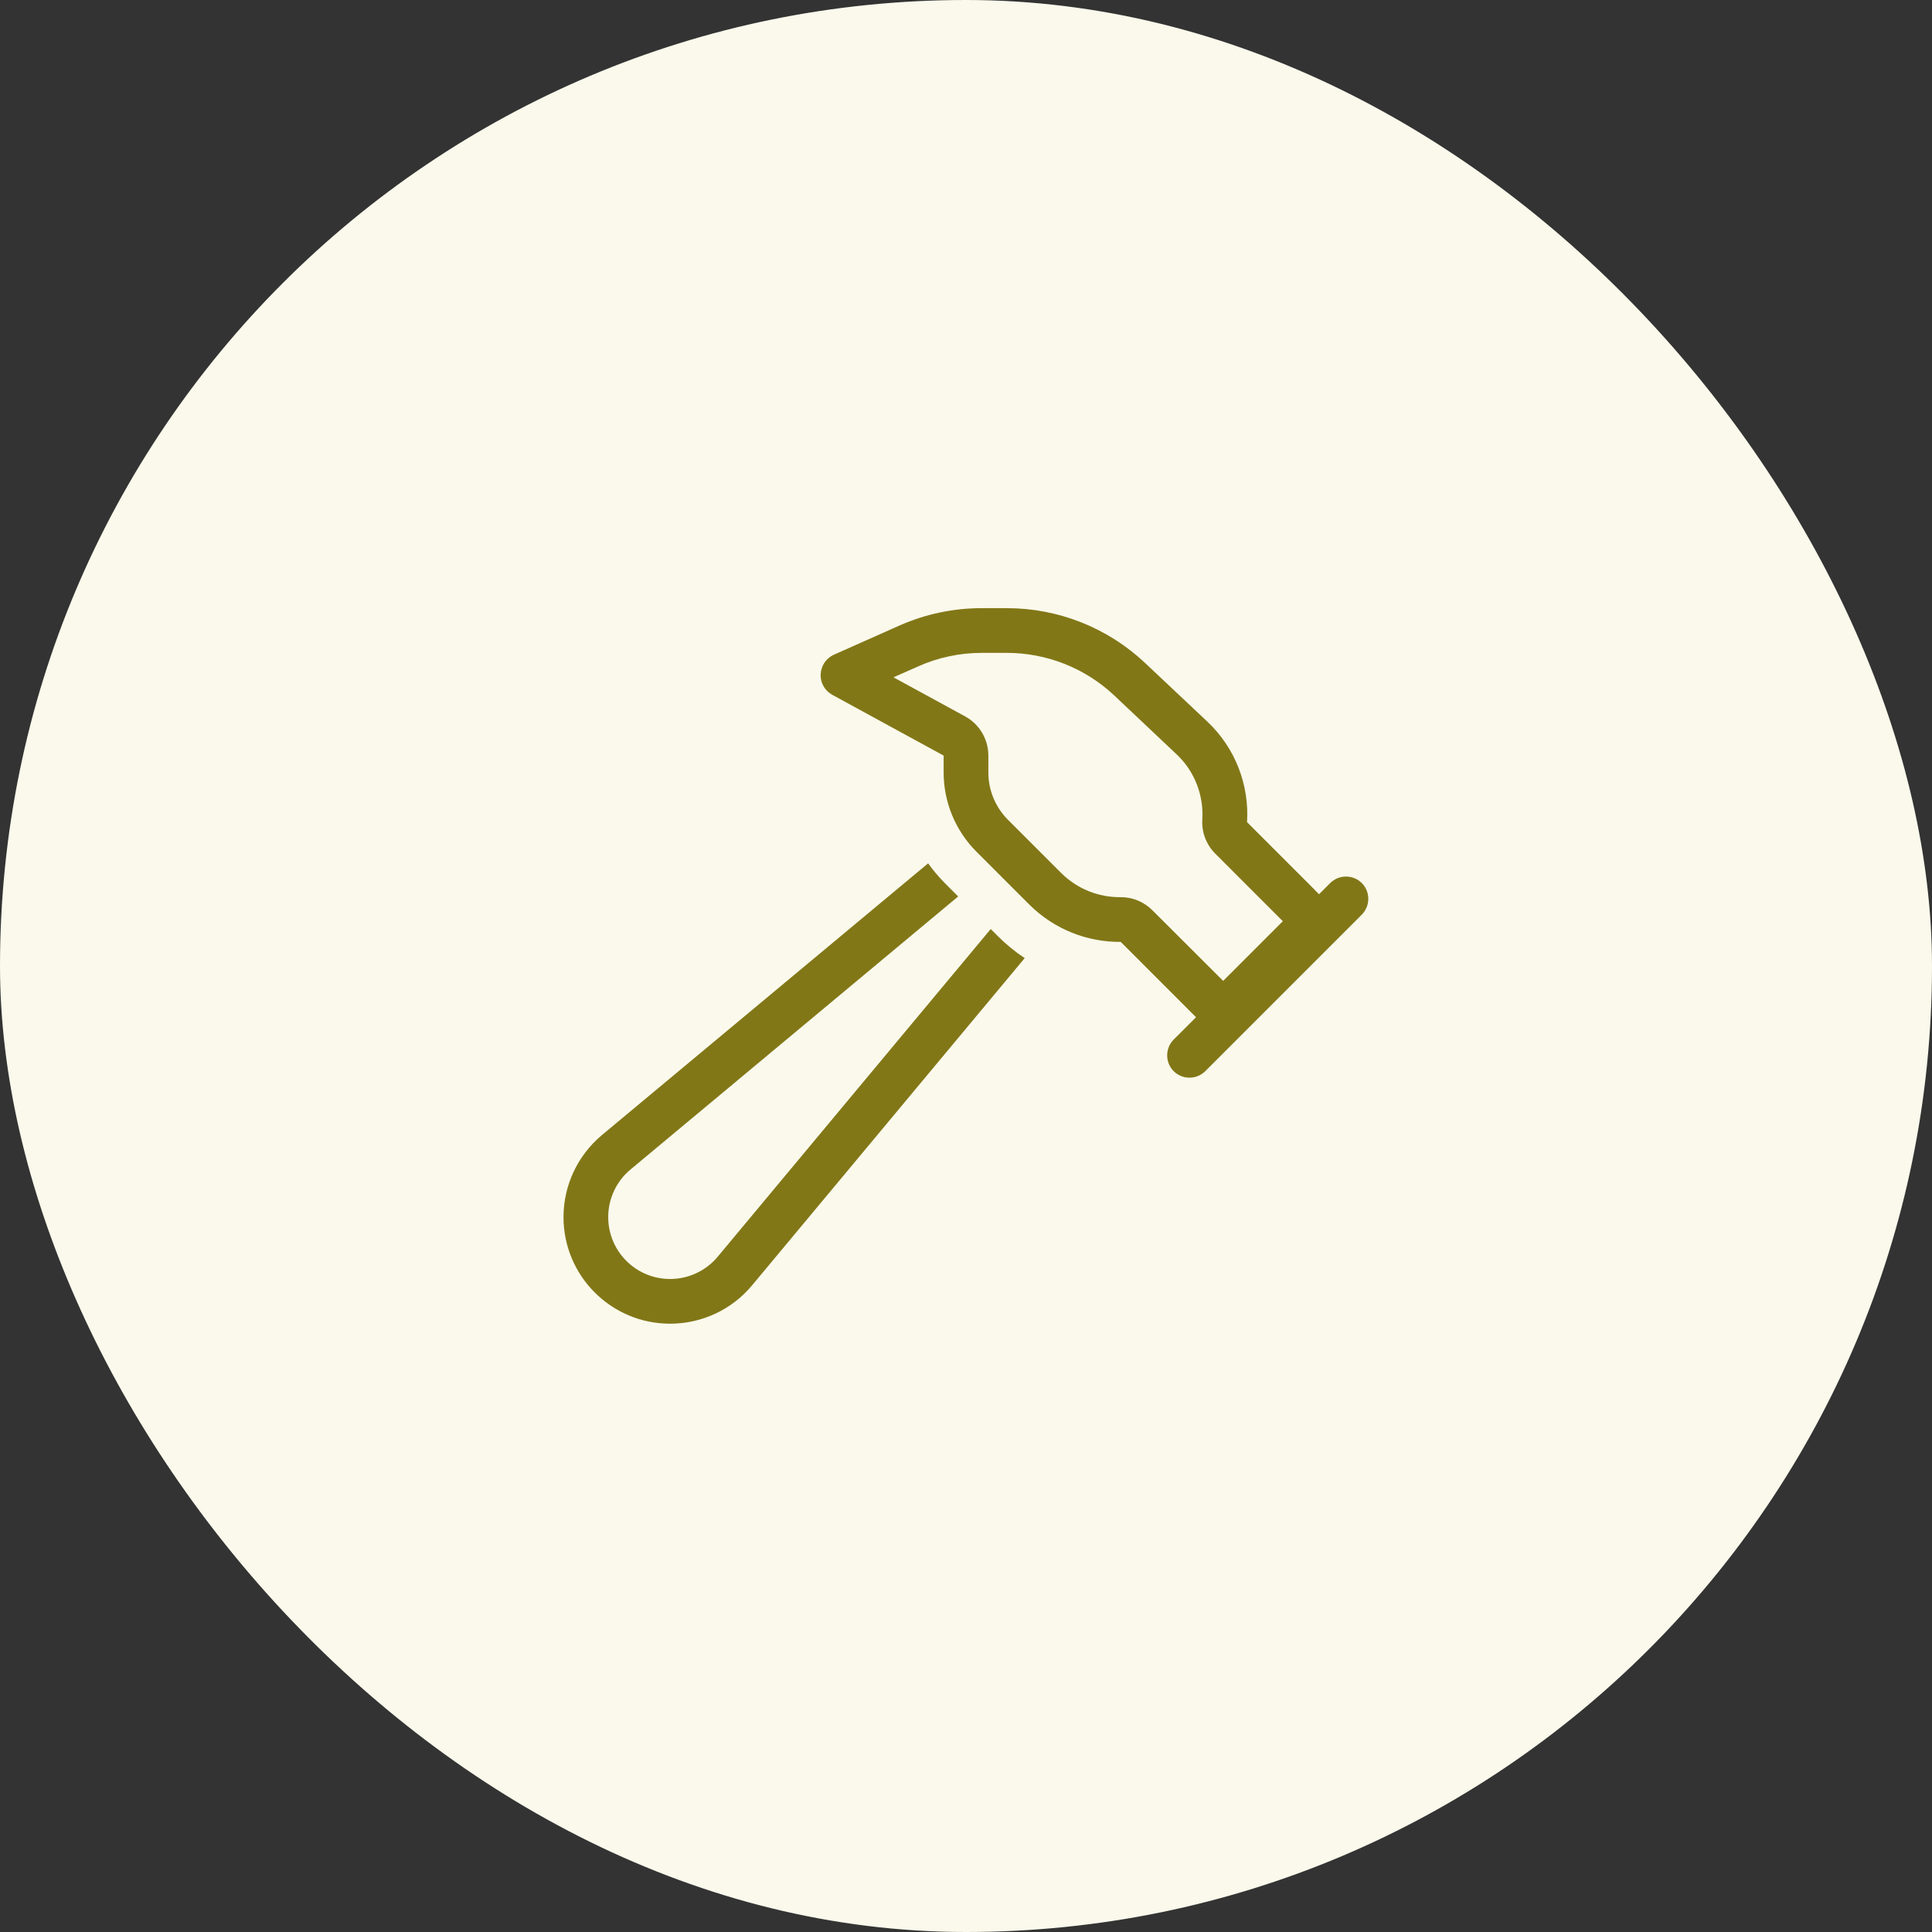
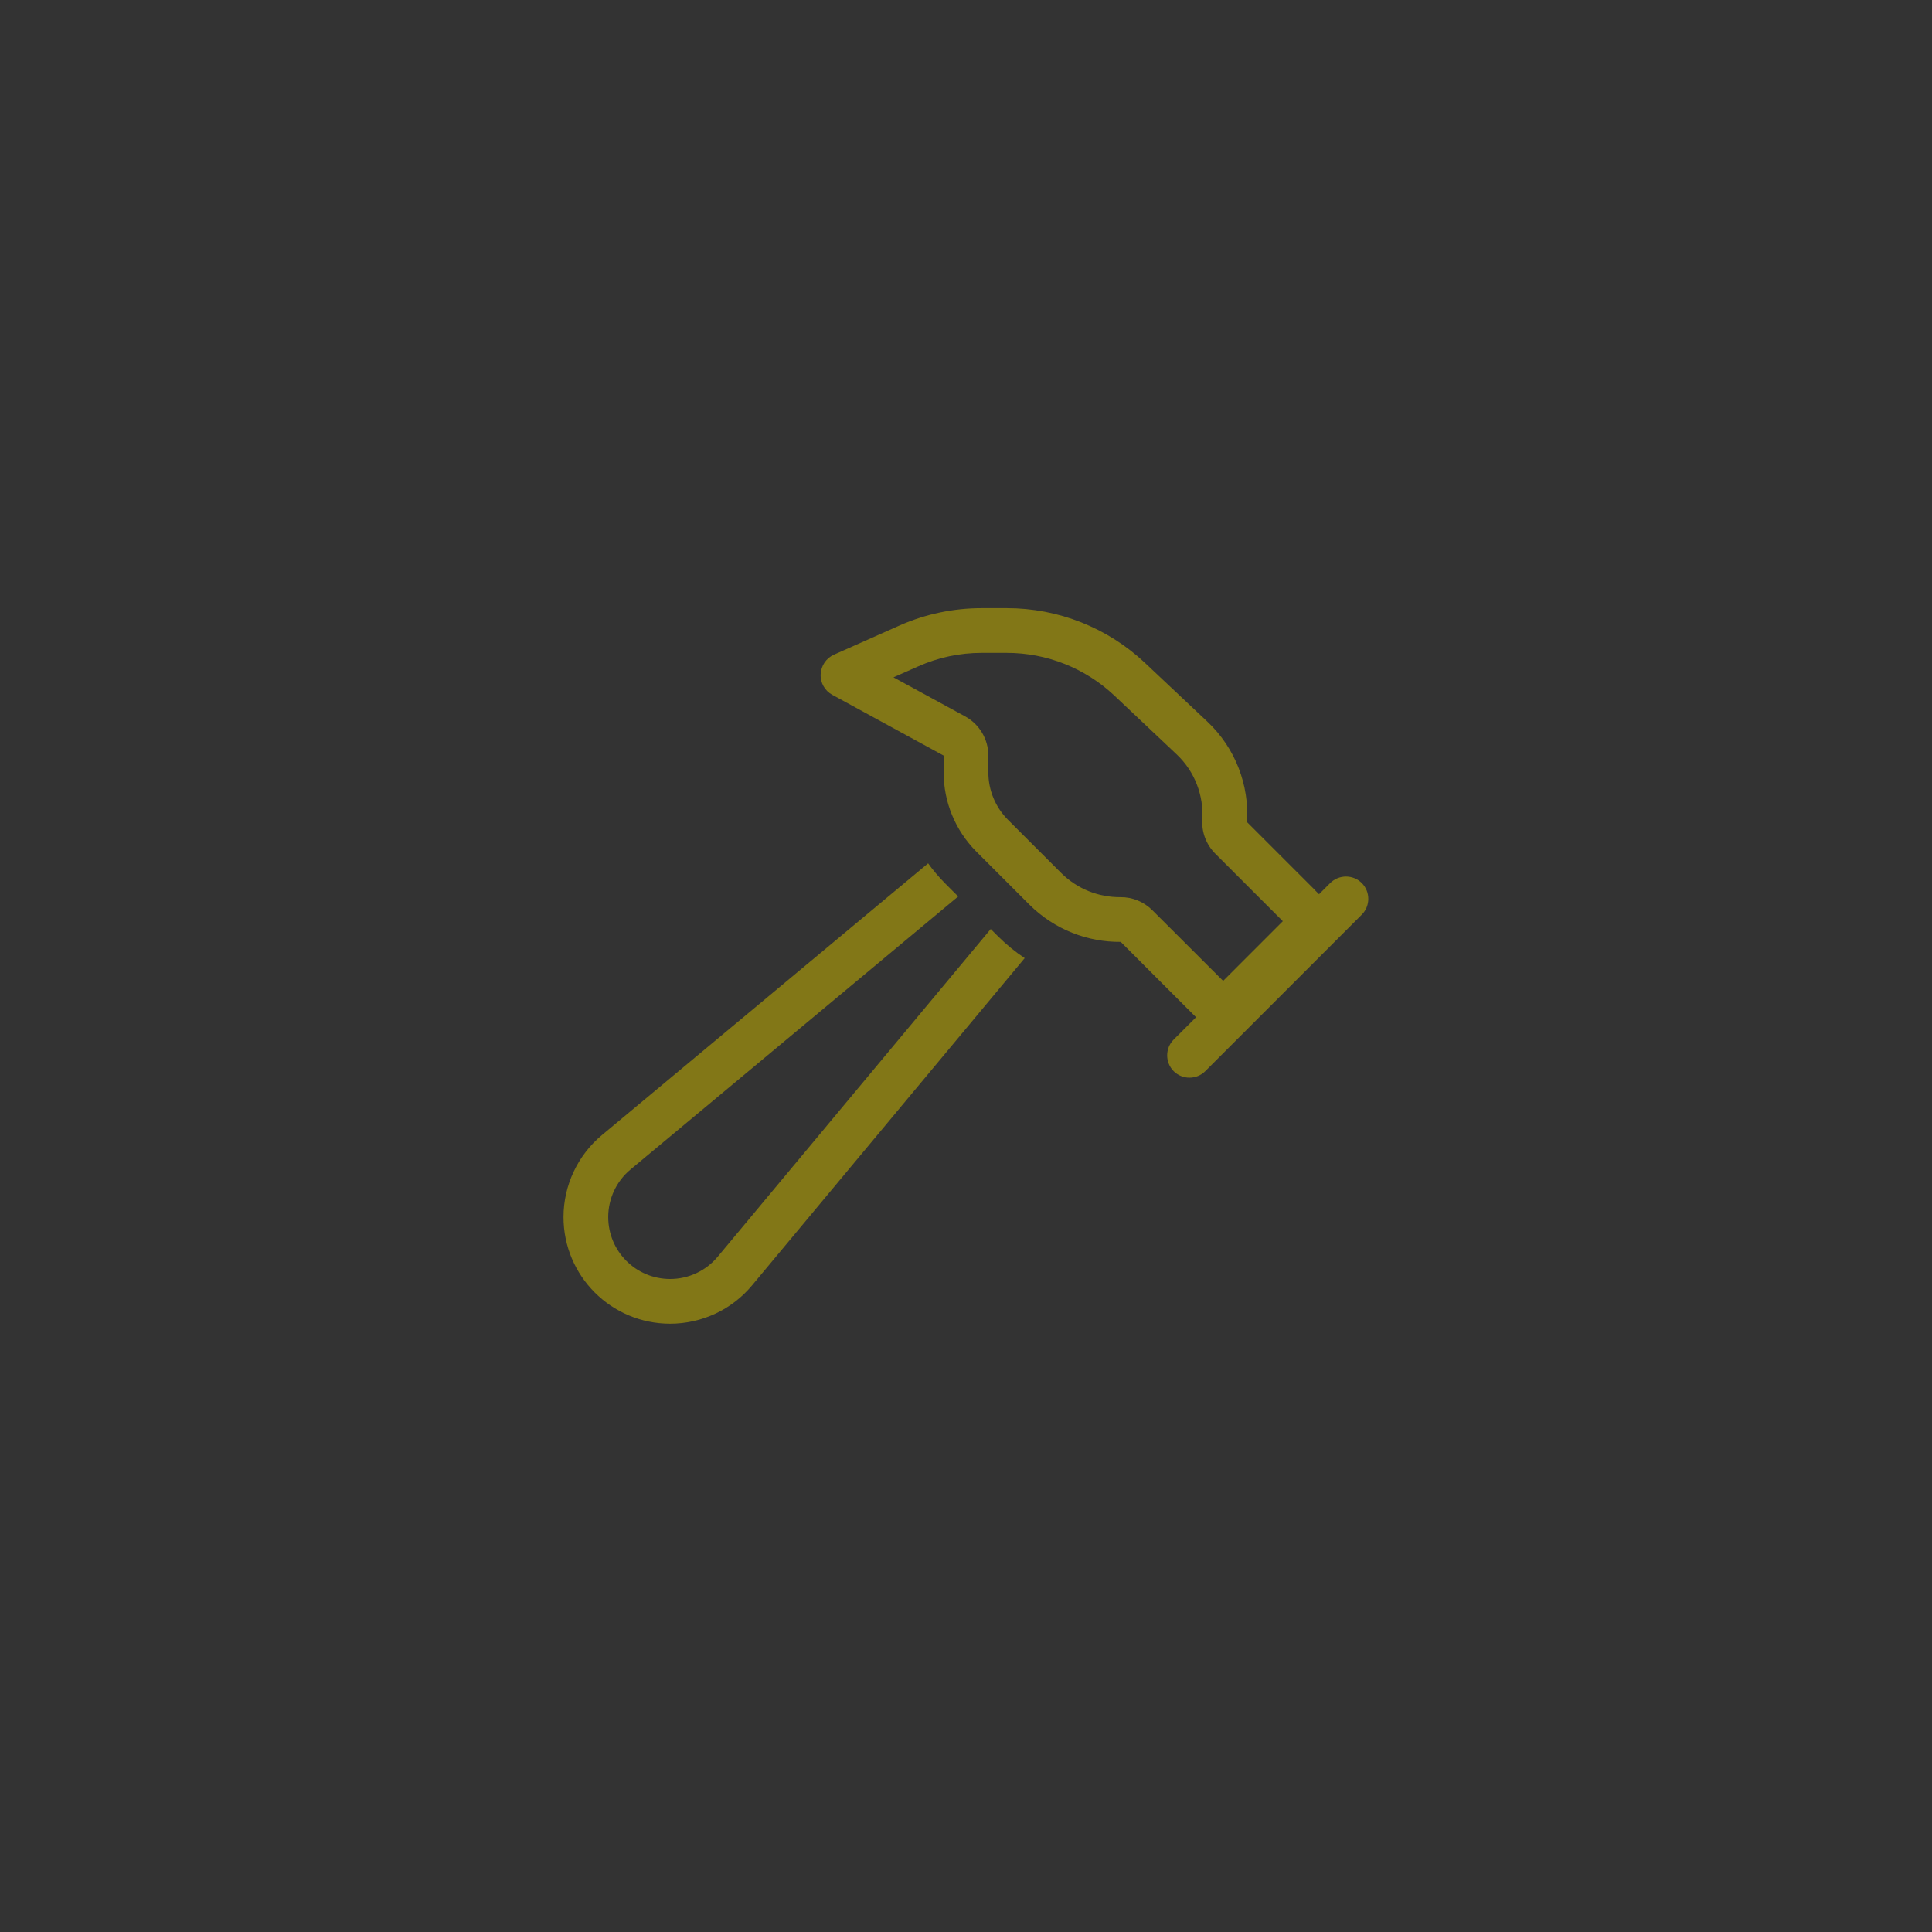
<svg xmlns="http://www.w3.org/2000/svg" width="96" height="96" viewBox="0 0 96 96" fill="none">
  <rect x="0" y="0" width="96" height="96" fill="#333333" stroke="none" />
-   <rect width="96" height="96" rx="48" fill="#FAF9EC" />
  <path d="M55.674 44.58C56.271 44.573 56.84 44.809 57.264 45.233L60.778 48.74L63.743 45.774L60.389 42.42C59.938 41.969 59.701 41.351 59.743 40.719C59.812 39.538 59.382 38.344 58.458 37.476L55.361 34.552C53.917 33.198 52.014 32.441 50.028 32.441H48.778C47.688 32.441 46.611 32.67 45.618 33.115L44.396 33.656L47.951 35.594C48.667 35.983 49.111 36.733 49.111 37.545V38.385C49.111 39.26 49.458 40.101 50.076 40.726L52.722 43.371C53.535 44.184 54.604 44.587 55.667 44.58H55.674ZM65.312 44.205L65.542 44.434L66.097 43.879C66.528 43.448 67.236 43.448 67.667 43.879C68.097 44.309 68.097 45.017 67.667 45.448L59.889 53.226C59.458 53.656 58.75 53.656 58.319 53.226C57.889 52.795 57.889 52.087 58.319 51.656L59.431 50.545L59.201 50.316L55.688 46.802C54.049 46.816 52.403 46.198 51.146 44.948L48.5 42.302C47.472 41.26 46.889 39.858 46.889 38.385V37.545L41.354 34.524C40.986 34.323 40.757 33.927 40.778 33.504C40.799 33.08 41.049 32.705 41.438 32.531L44.715 31.073C45.993 30.51 47.375 30.219 48.778 30.219H50.035C52.583 30.219 55.035 31.191 56.889 32.934L59.986 35.851C61.41 37.191 62.076 39.038 61.965 40.851L65.319 44.205H65.312ZM29.903 56.406L46.118 42.899C46.361 43.24 46.639 43.566 46.938 43.871L47.611 44.545L31.326 58.115C30.625 58.698 30.222 59.566 30.222 60.476C30.222 62.177 31.597 63.552 33.299 63.552C34.208 63.552 35.076 63.149 35.66 62.448L49.229 46.163L49.583 46.517C50 46.934 50.444 47.295 50.917 47.608L37.368 63.871C36.361 65.08 34.868 65.774 33.299 65.774C30.368 65.774 28 63.399 28 60.476C28 58.906 28.701 57.413 29.903 56.406Z" fill="#827717" />
</svg>